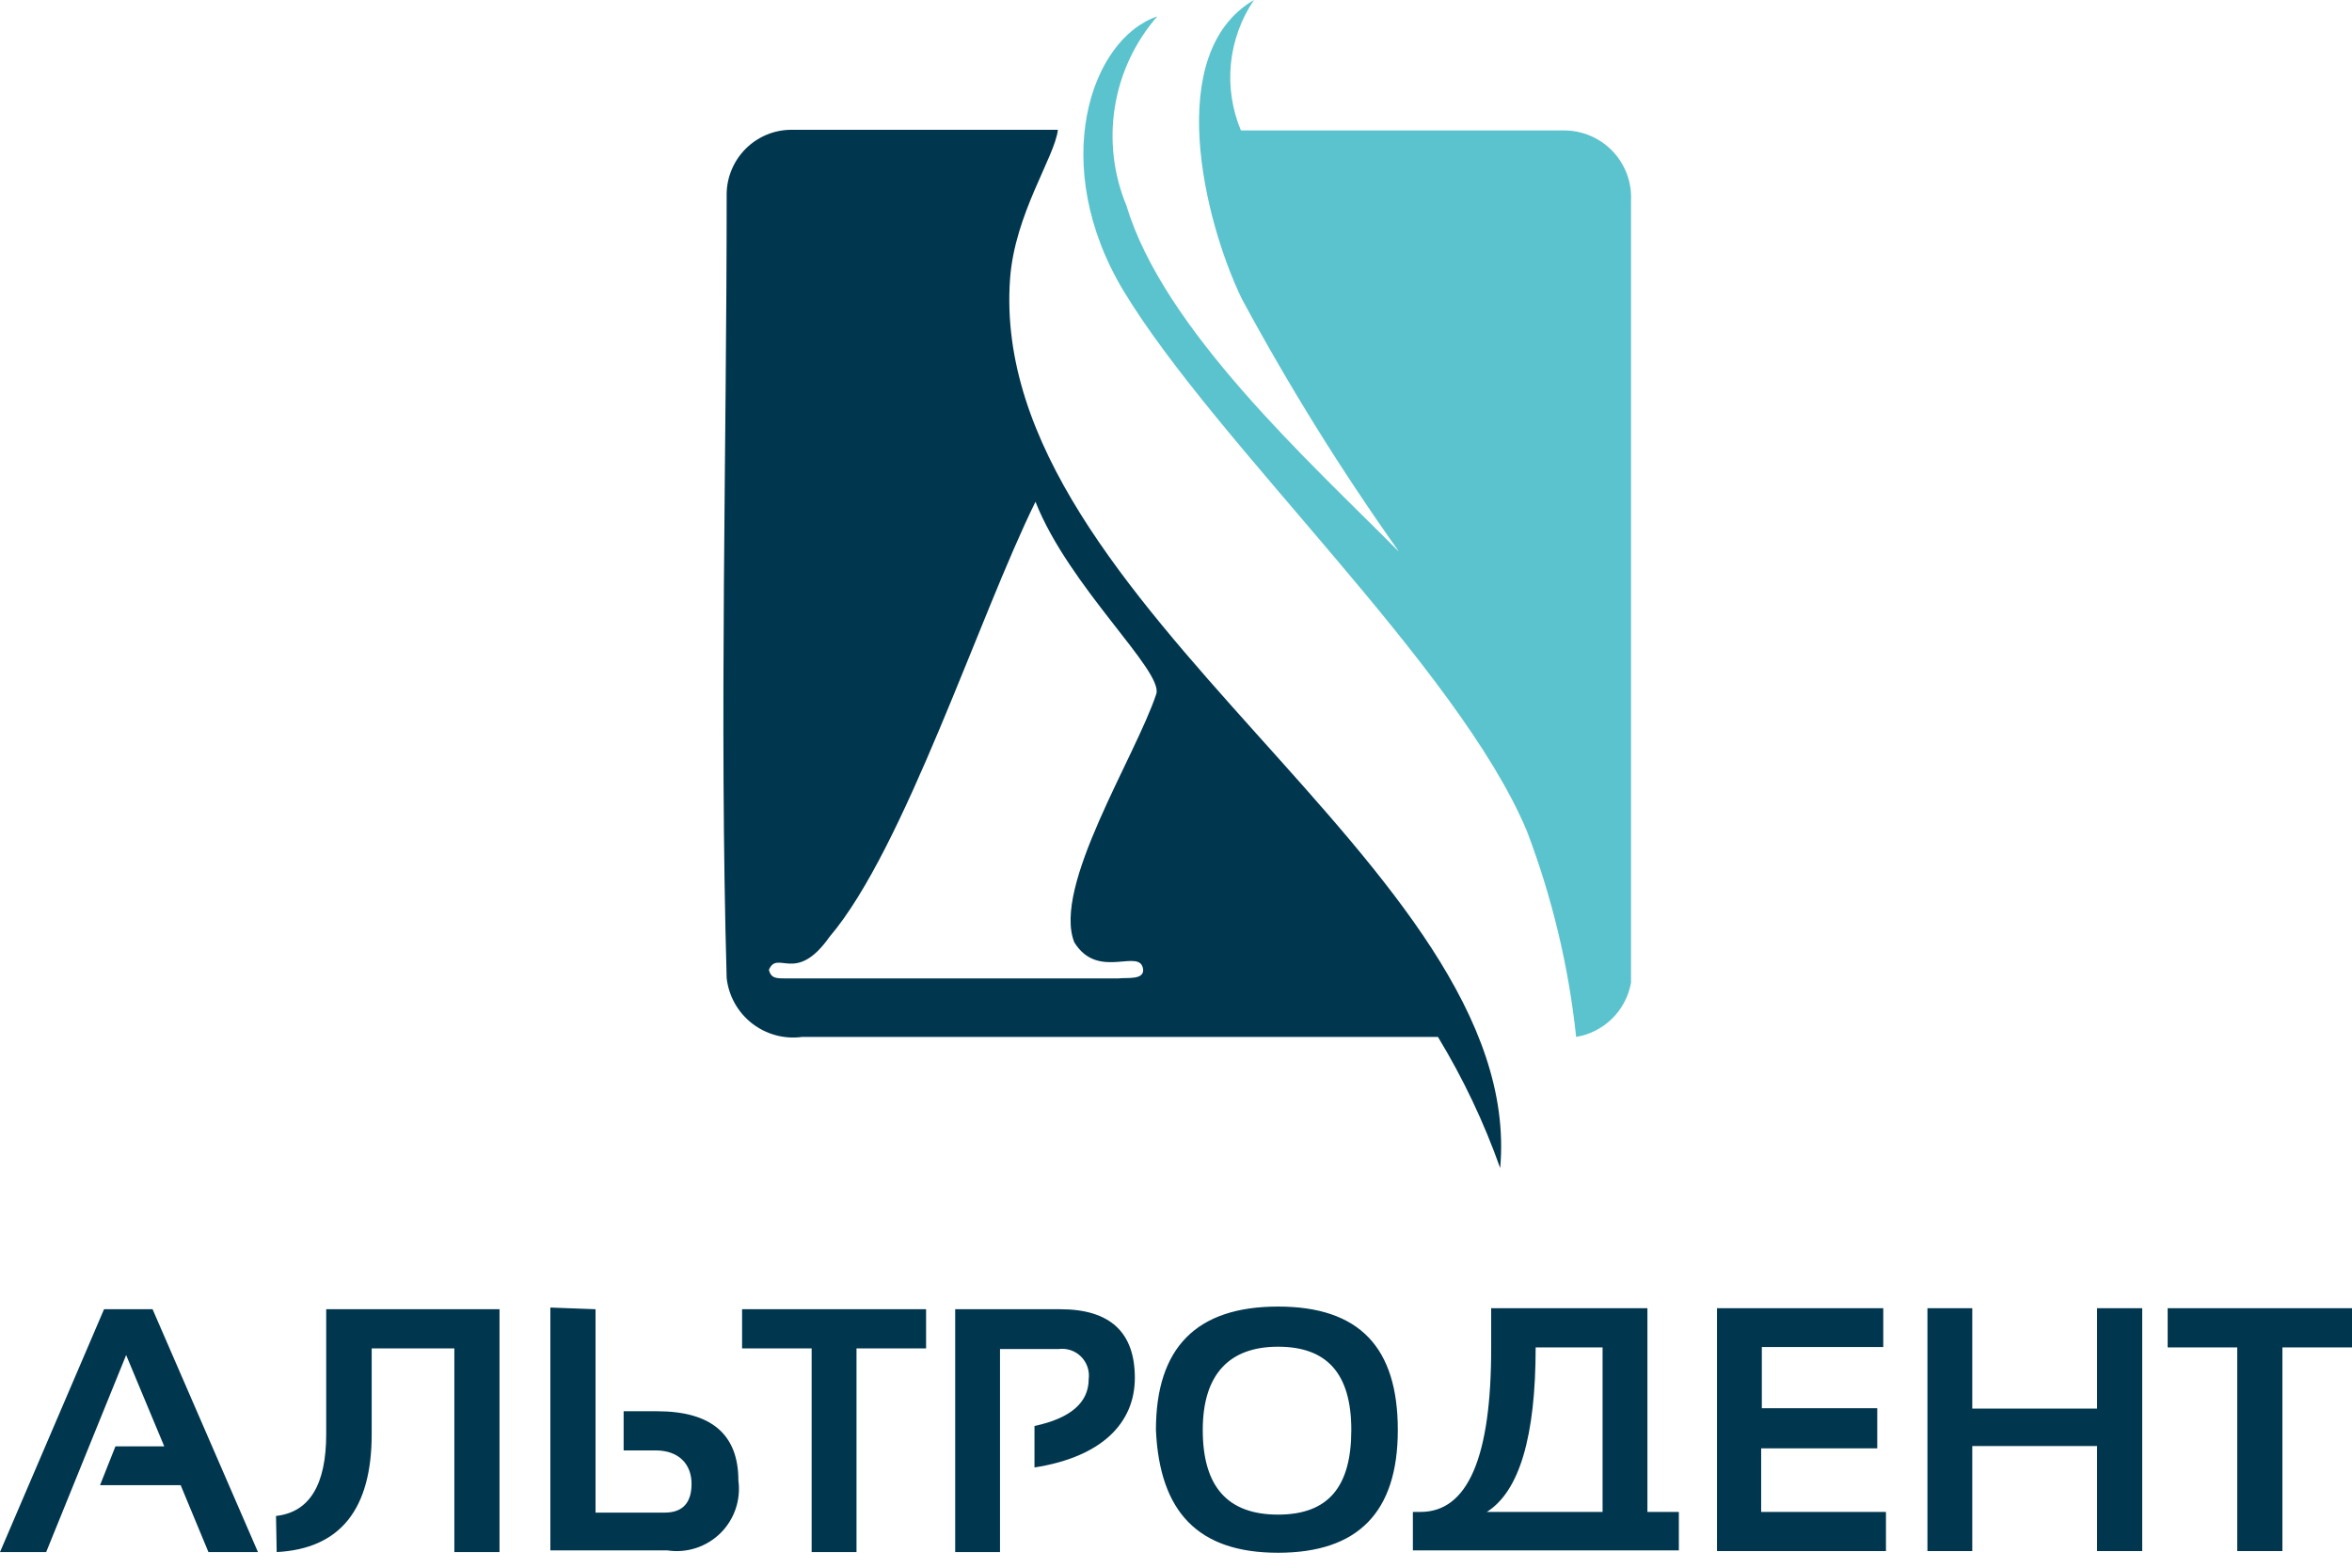
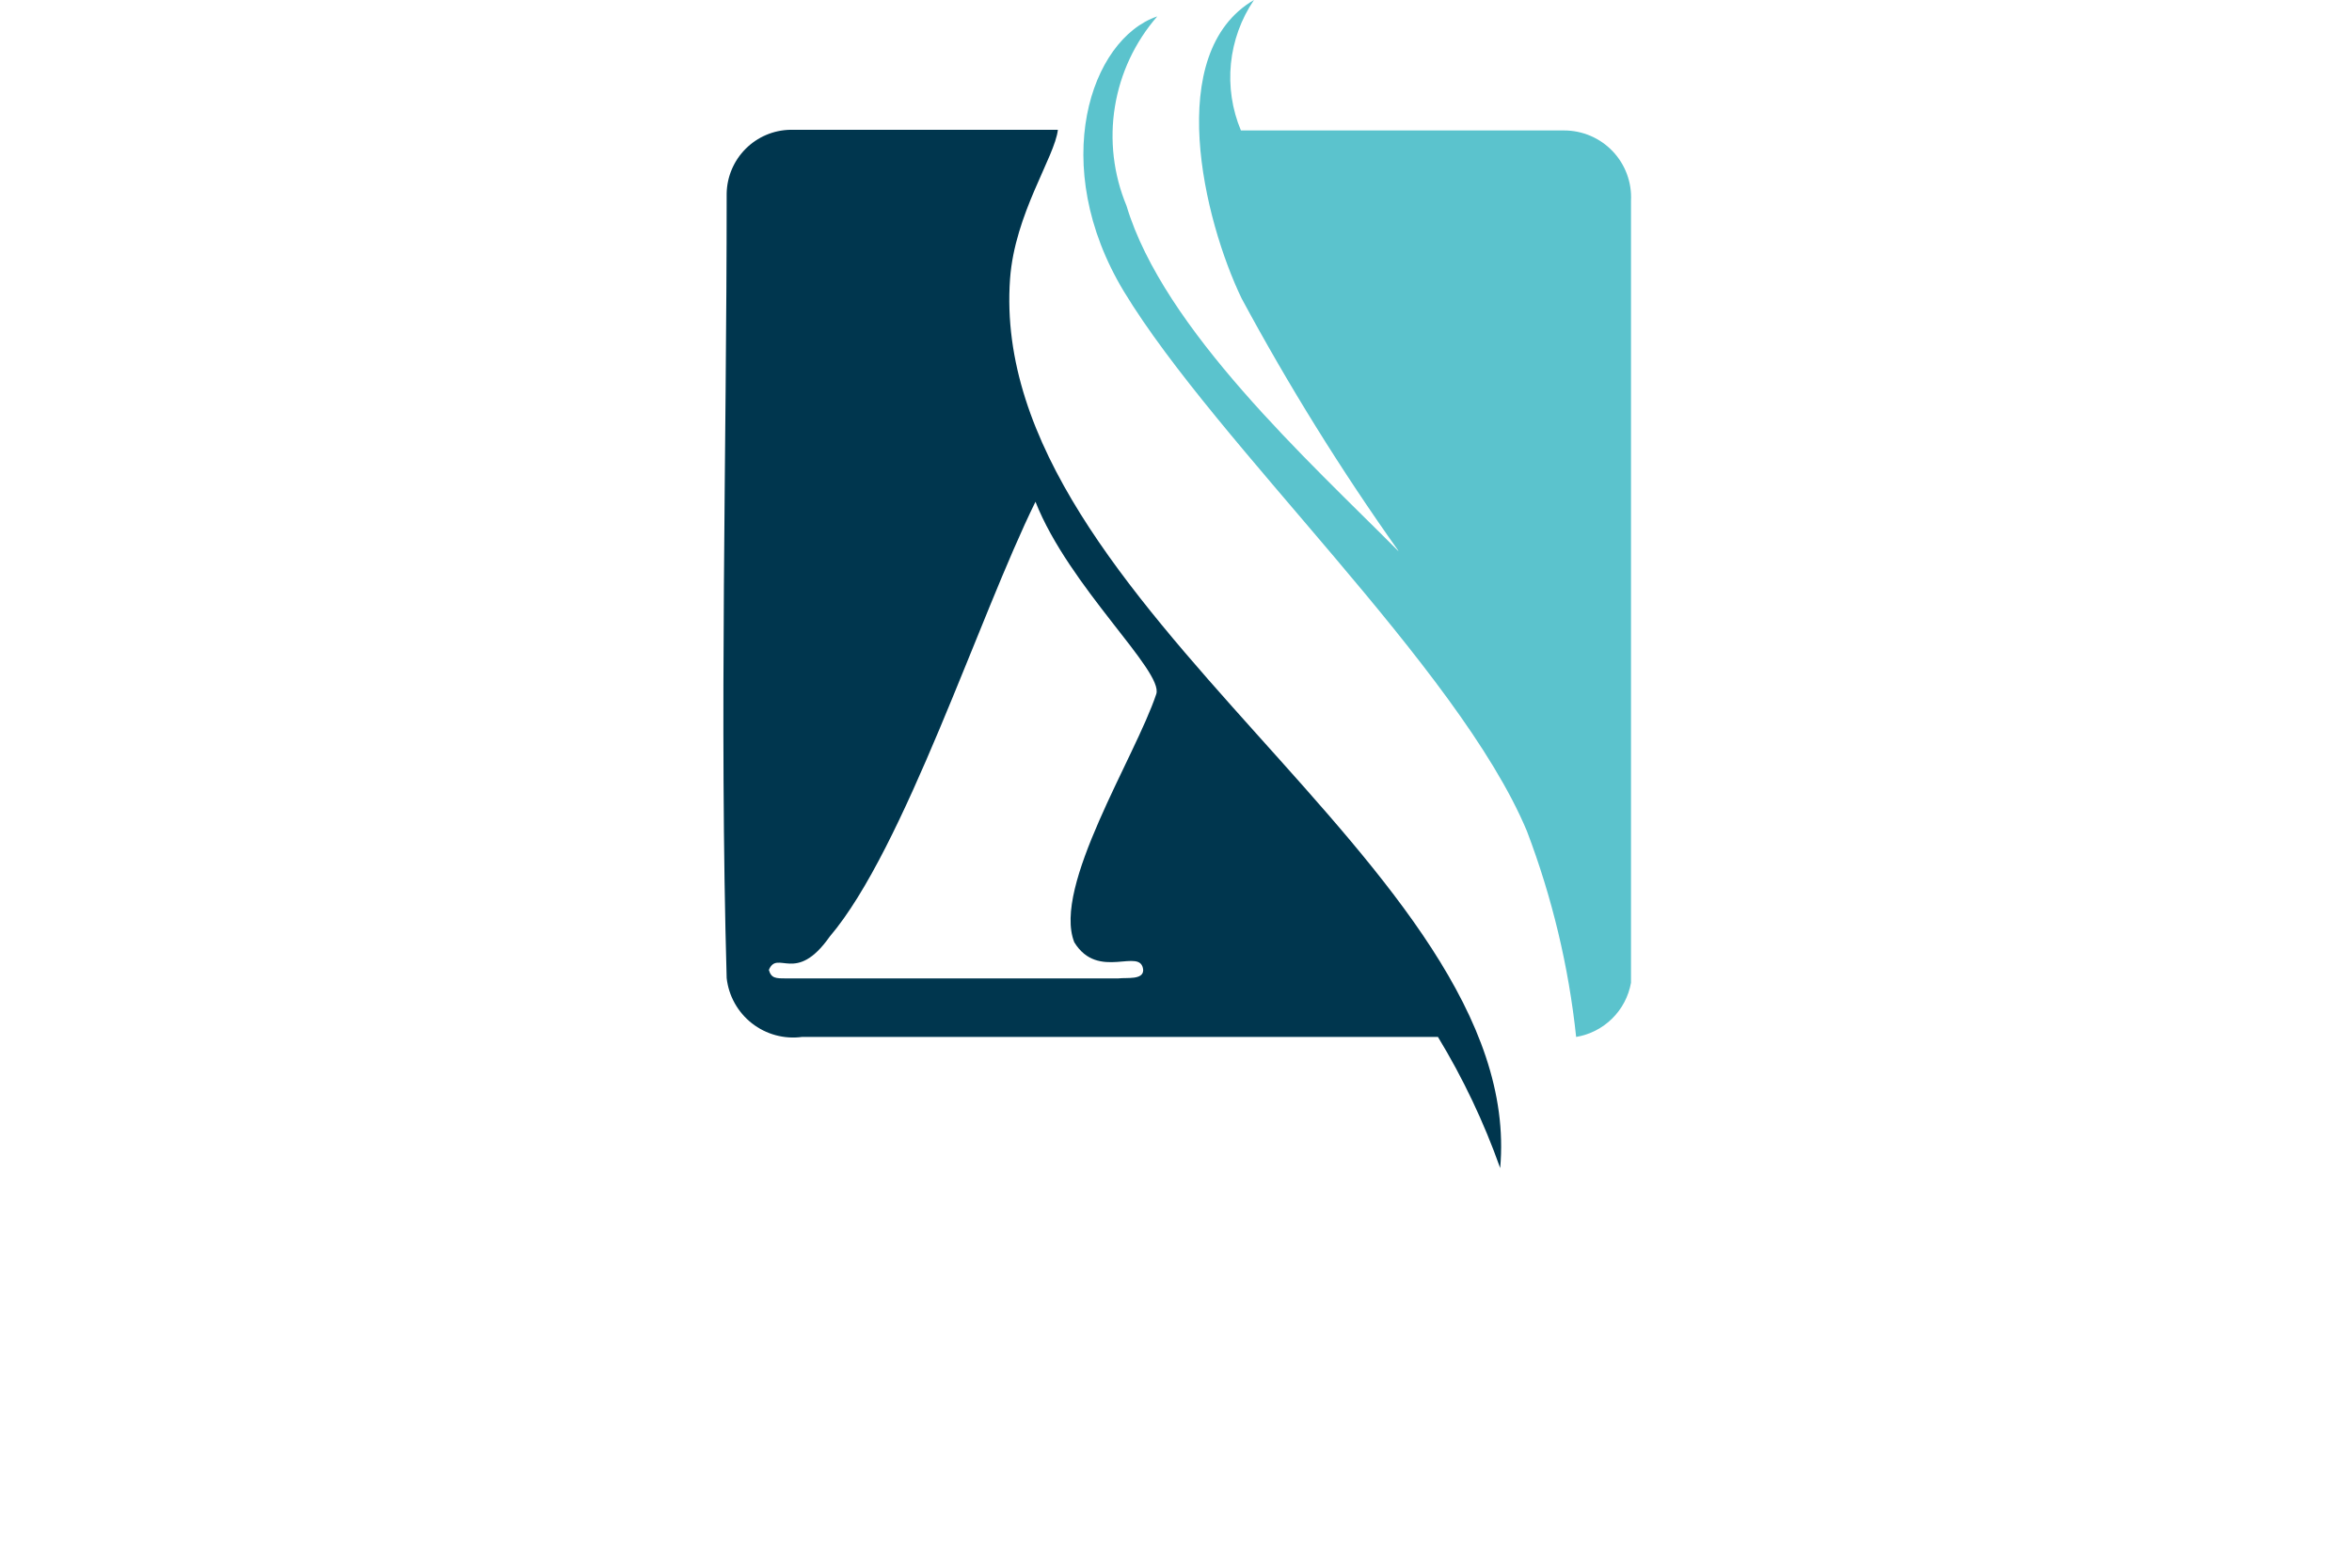
<svg xmlns="http://www.w3.org/2000/svg" width="114" height="76" viewBox="0 0 114 76" fill="none">
  <path fill-rule="evenodd" clip-rule="evenodd" d="M37.264 47.027C37.686 46.005 38.562 47.757 40.216 45.405C43.832 41.157 47.448 29.887 50.189 24.324C51.81 28.443 56.416 32.546 56.043 33.649C55.021 36.714 50.999 42.973 52.07 45.681C53.237 47.578 55.313 45.876 55.41 47.027C55.41 47.514 54.632 47.384 54.21 47.432H38.091C37.605 47.432 37.378 47.432 37.264 47.011V47.027ZM69.697 50.27C70.917 52.28 71.928 54.41 72.713 56.627C74.01 42.032 47.821 29.432 48.956 13.524C49.183 10.362 51.129 7.605 51.275 6.292H38.302C37.49 6.308 36.716 6.638 36.142 7.213C35.568 7.787 35.238 8.561 35.221 9.373C35.221 21.989 34.864 34.816 35.221 47.416C35.269 47.845 35.402 48.26 35.612 48.636C35.823 49.013 36.106 49.344 36.446 49.61C36.786 49.875 37.175 50.071 37.591 50.184C38.007 50.298 38.442 50.327 38.87 50.27H69.697Z" fill="#00364E" />
  <path fill-rule="evenodd" clip-rule="evenodd" d="M67.752 26.692C63.454 22.362 56.4 15.973 54.6 9.973C53.97 8.456 53.775 6.793 54.039 5.171C54.302 3.55 55.013 2.034 56.092 0.795C52.849 1.897 50.789 8.011 54.471 14.124C58.979 21.568 70.687 32.335 74.011 40.297C75.231 43.505 76.033 46.857 76.395 50.27C77.055 50.16 77.665 49.849 78.141 49.378C78.617 48.908 78.936 48.302 79.054 47.643V9.73C79.076 9.29 79.009 8.851 78.856 8.439C78.703 8.026 78.467 7.649 78.164 7.331C77.86 7.012 77.495 6.759 77.091 6.586C76.686 6.413 76.251 6.324 75.811 6.324H60.146C59.718 5.301 59.552 4.186 59.662 3.082C59.773 1.978 60.156 0.919 60.779 0C56.384 2.562 58.346 10.654 60.179 14.465C62.459 18.698 64.999 22.787 67.784 26.708L67.752 26.692Z" fill="#5BC3CD" />
-   <path fill-rule="evenodd" clip-rule="evenodd" d="M2.238 75.243H0L5.043 63.47H7.395L12.503 75.243H10.103L8.757 72H4.849L5.595 70.119H7.962L6.114 65.692L2.238 75.243ZM13.378 73.492C15 73.314 15.811 71.984 15.811 69.519V63.47H24.211V75.243H22.022V65.368H18.016V69.519C18.016 73.168 16.492 75.081 13.411 75.243L13.378 73.492ZM28.865 63.47V73.33H32.222C33.081 73.33 33.519 72.86 33.519 71.935C33.519 71.011 32.935 70.314 31.768 70.314H30.227V68.416H31.849C34.476 68.416 35.789 69.535 35.789 71.773C35.852 72.237 35.806 72.71 35.655 73.153C35.504 73.597 35.252 73.999 34.918 74.328C34.584 74.656 34.179 74.903 33.733 75.048C33.288 75.193 32.815 75.232 32.351 75.162H26.676V63.389L28.865 63.47ZM44.886 63.47V65.368H41.514V75.243H39.34V65.368H35.968V63.47H44.886ZM46.297 75.243V63.47H51.389C53.805 63.47 55.005 64.589 55.005 66.795C55.005 69 53.384 70.638 50.141 71.141V69.13C51.892 68.757 52.768 67.995 52.768 66.86C52.794 66.662 52.775 66.46 52.711 66.271C52.647 66.082 52.541 65.91 52.399 65.768C52.258 65.627 52.086 65.52 51.897 65.457C51.708 65.393 51.506 65.373 51.308 65.4H48.47V75.243H46.297ZM58.297 69.324C58.297 72.065 59.497 73.427 61.946 73.427C64.395 73.427 65.497 72.065 65.497 69.324C65.497 66.584 64.314 65.287 61.946 65.287C59.578 65.287 58.297 66.632 58.297 69.324ZM56.027 69.324C56.027 65.335 57.989 63.341 61.946 63.341C65.903 63.341 67.751 65.335 67.751 69.324C67.751 73.314 65.822 75.276 61.946 75.276C58.07 75.276 56.205 73.297 56.027 69.324ZM72.097 73.297H77.676V65.319H74.432C74.432 69.643 73.643 72.303 72.065 73.297H72.097ZM68.481 73.297H68.854C71.146 73.297 72.287 70.638 72.276 65.319V63.422H79.849V73.297H81.373V75.162H68.481V73.297ZM91.281 63.422V65.303H85.395V68.27H90.989V70.216H85.362V73.297H91.411V75.195H83.222V63.422H91.281ZM93.422 75.195V63.422H95.595V68.287H101.643V63.422H103.832V75.195H101.643V70.103H95.595V75.195H93.422ZM114 63.422V65.319H110.627V75.195H108.438V65.319H105.065V63.422H114Z" fill="#00364E" />
</svg>